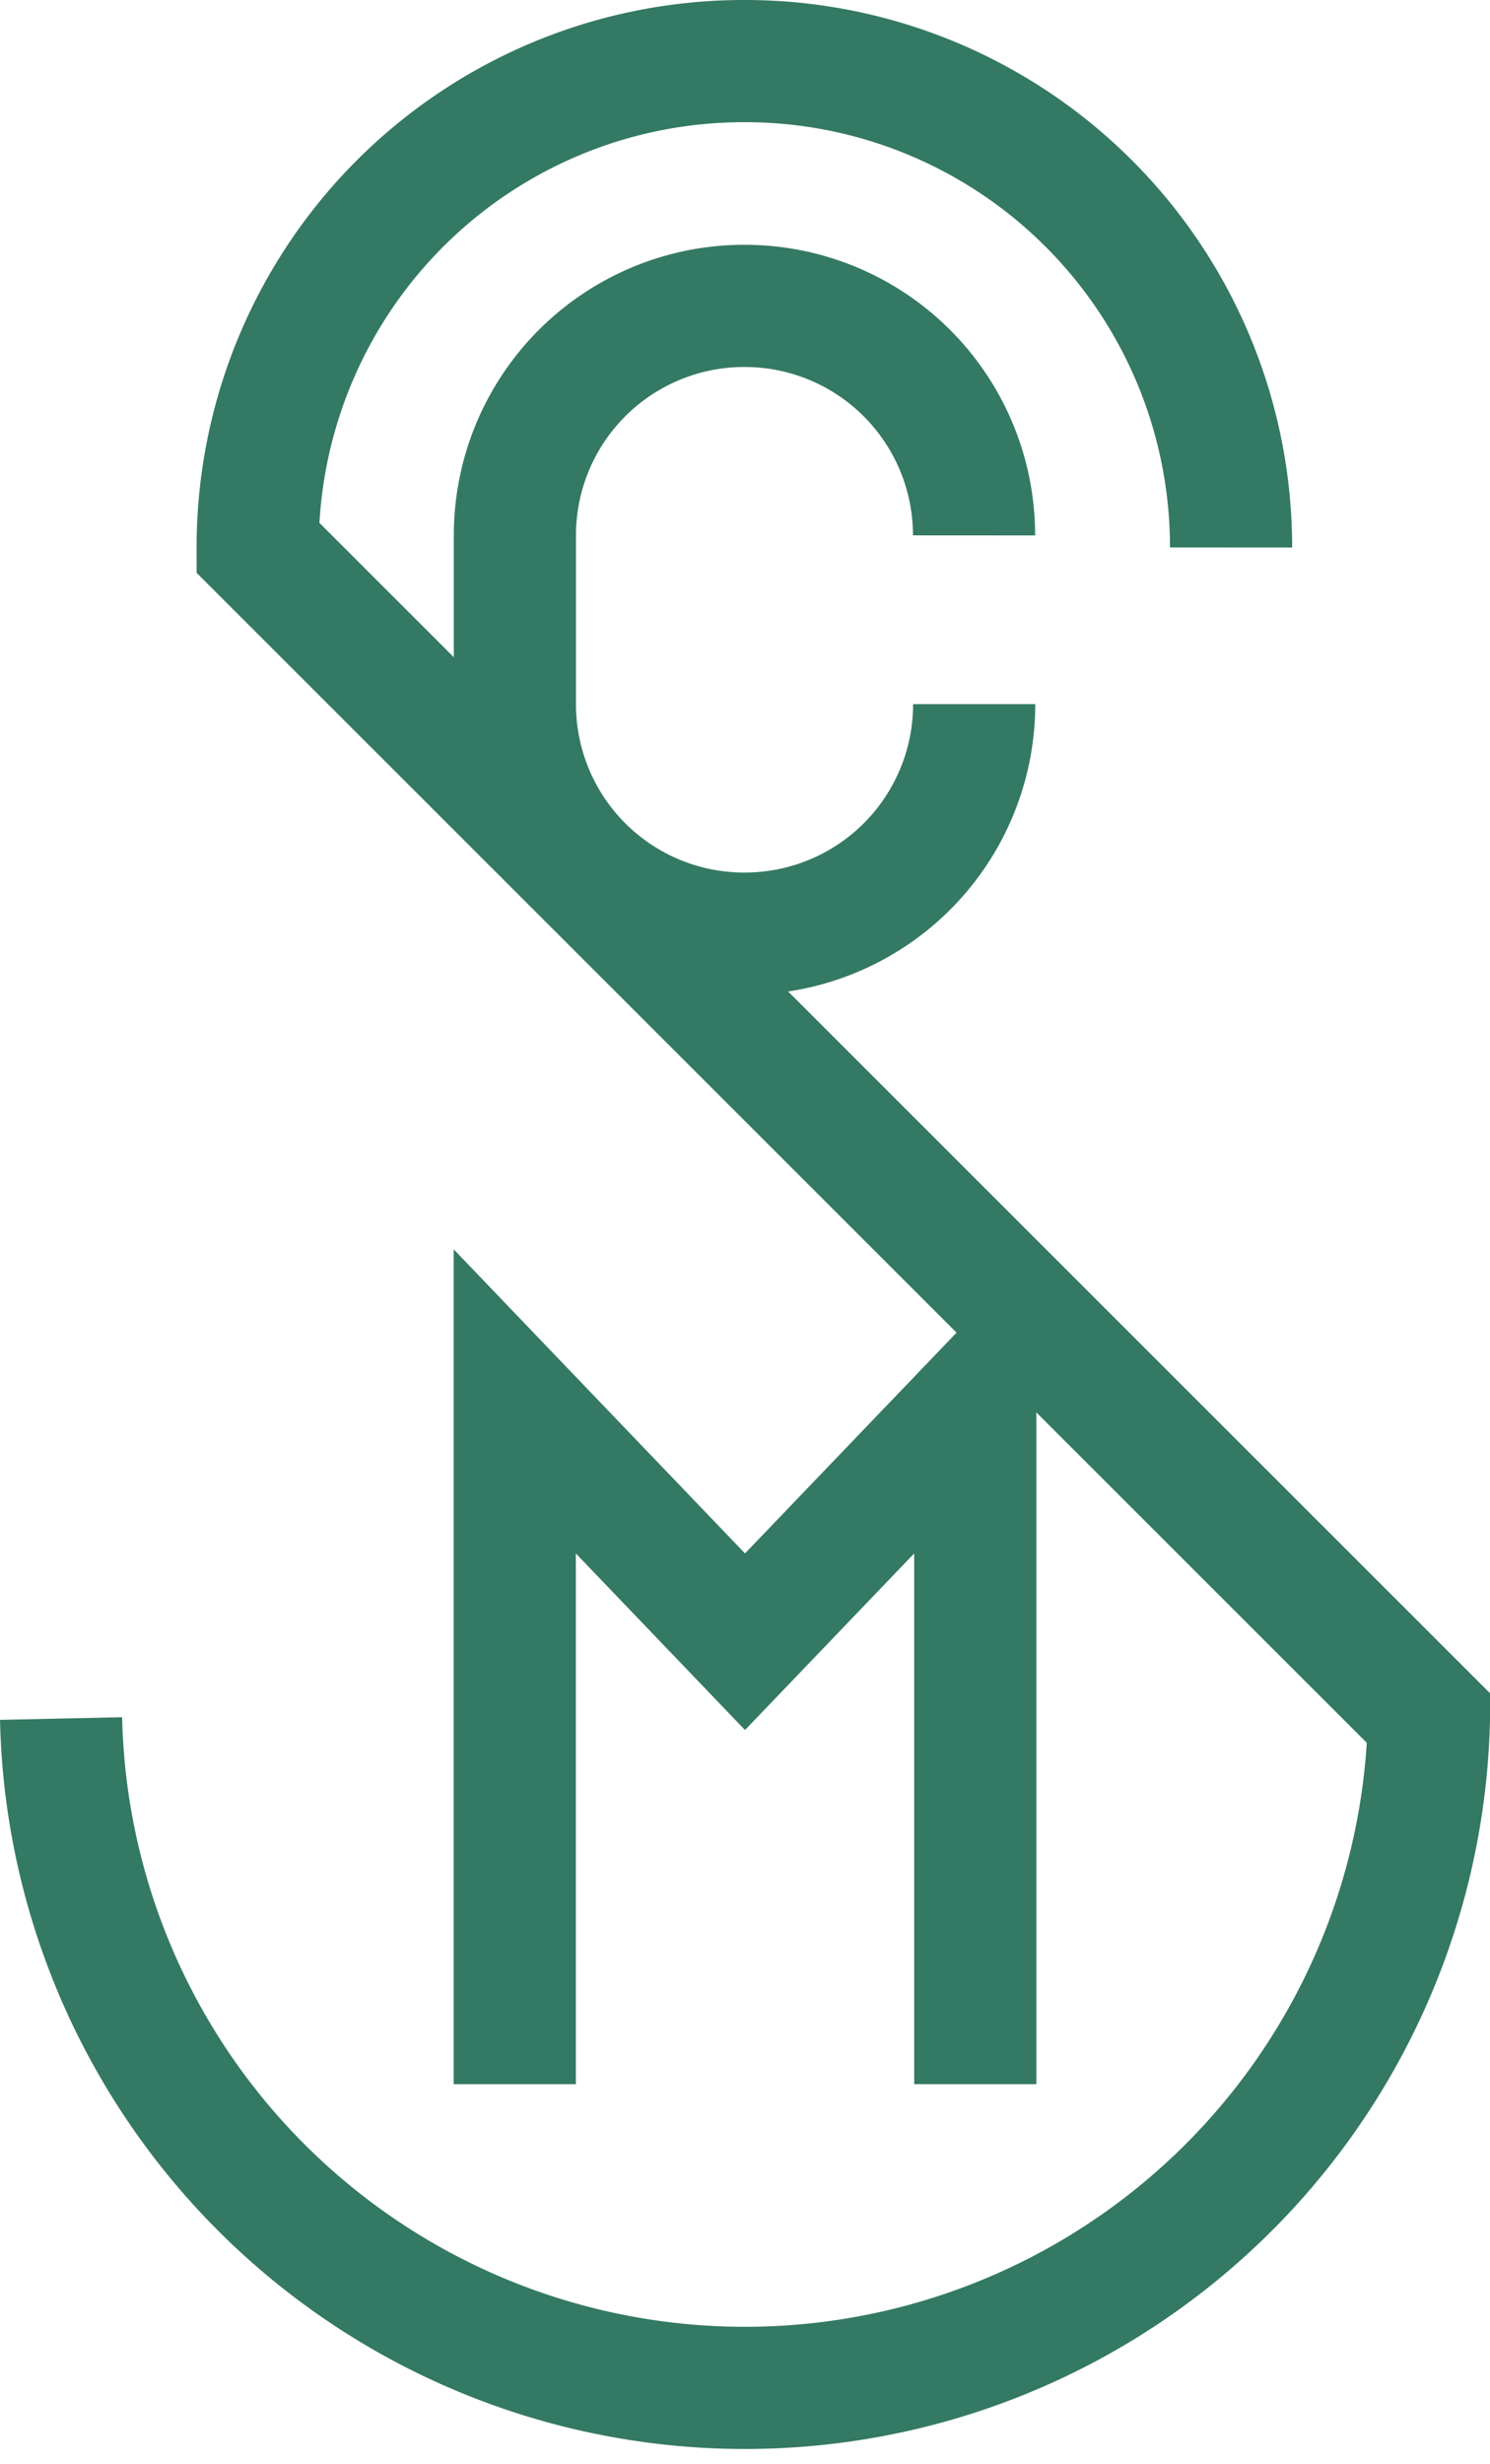
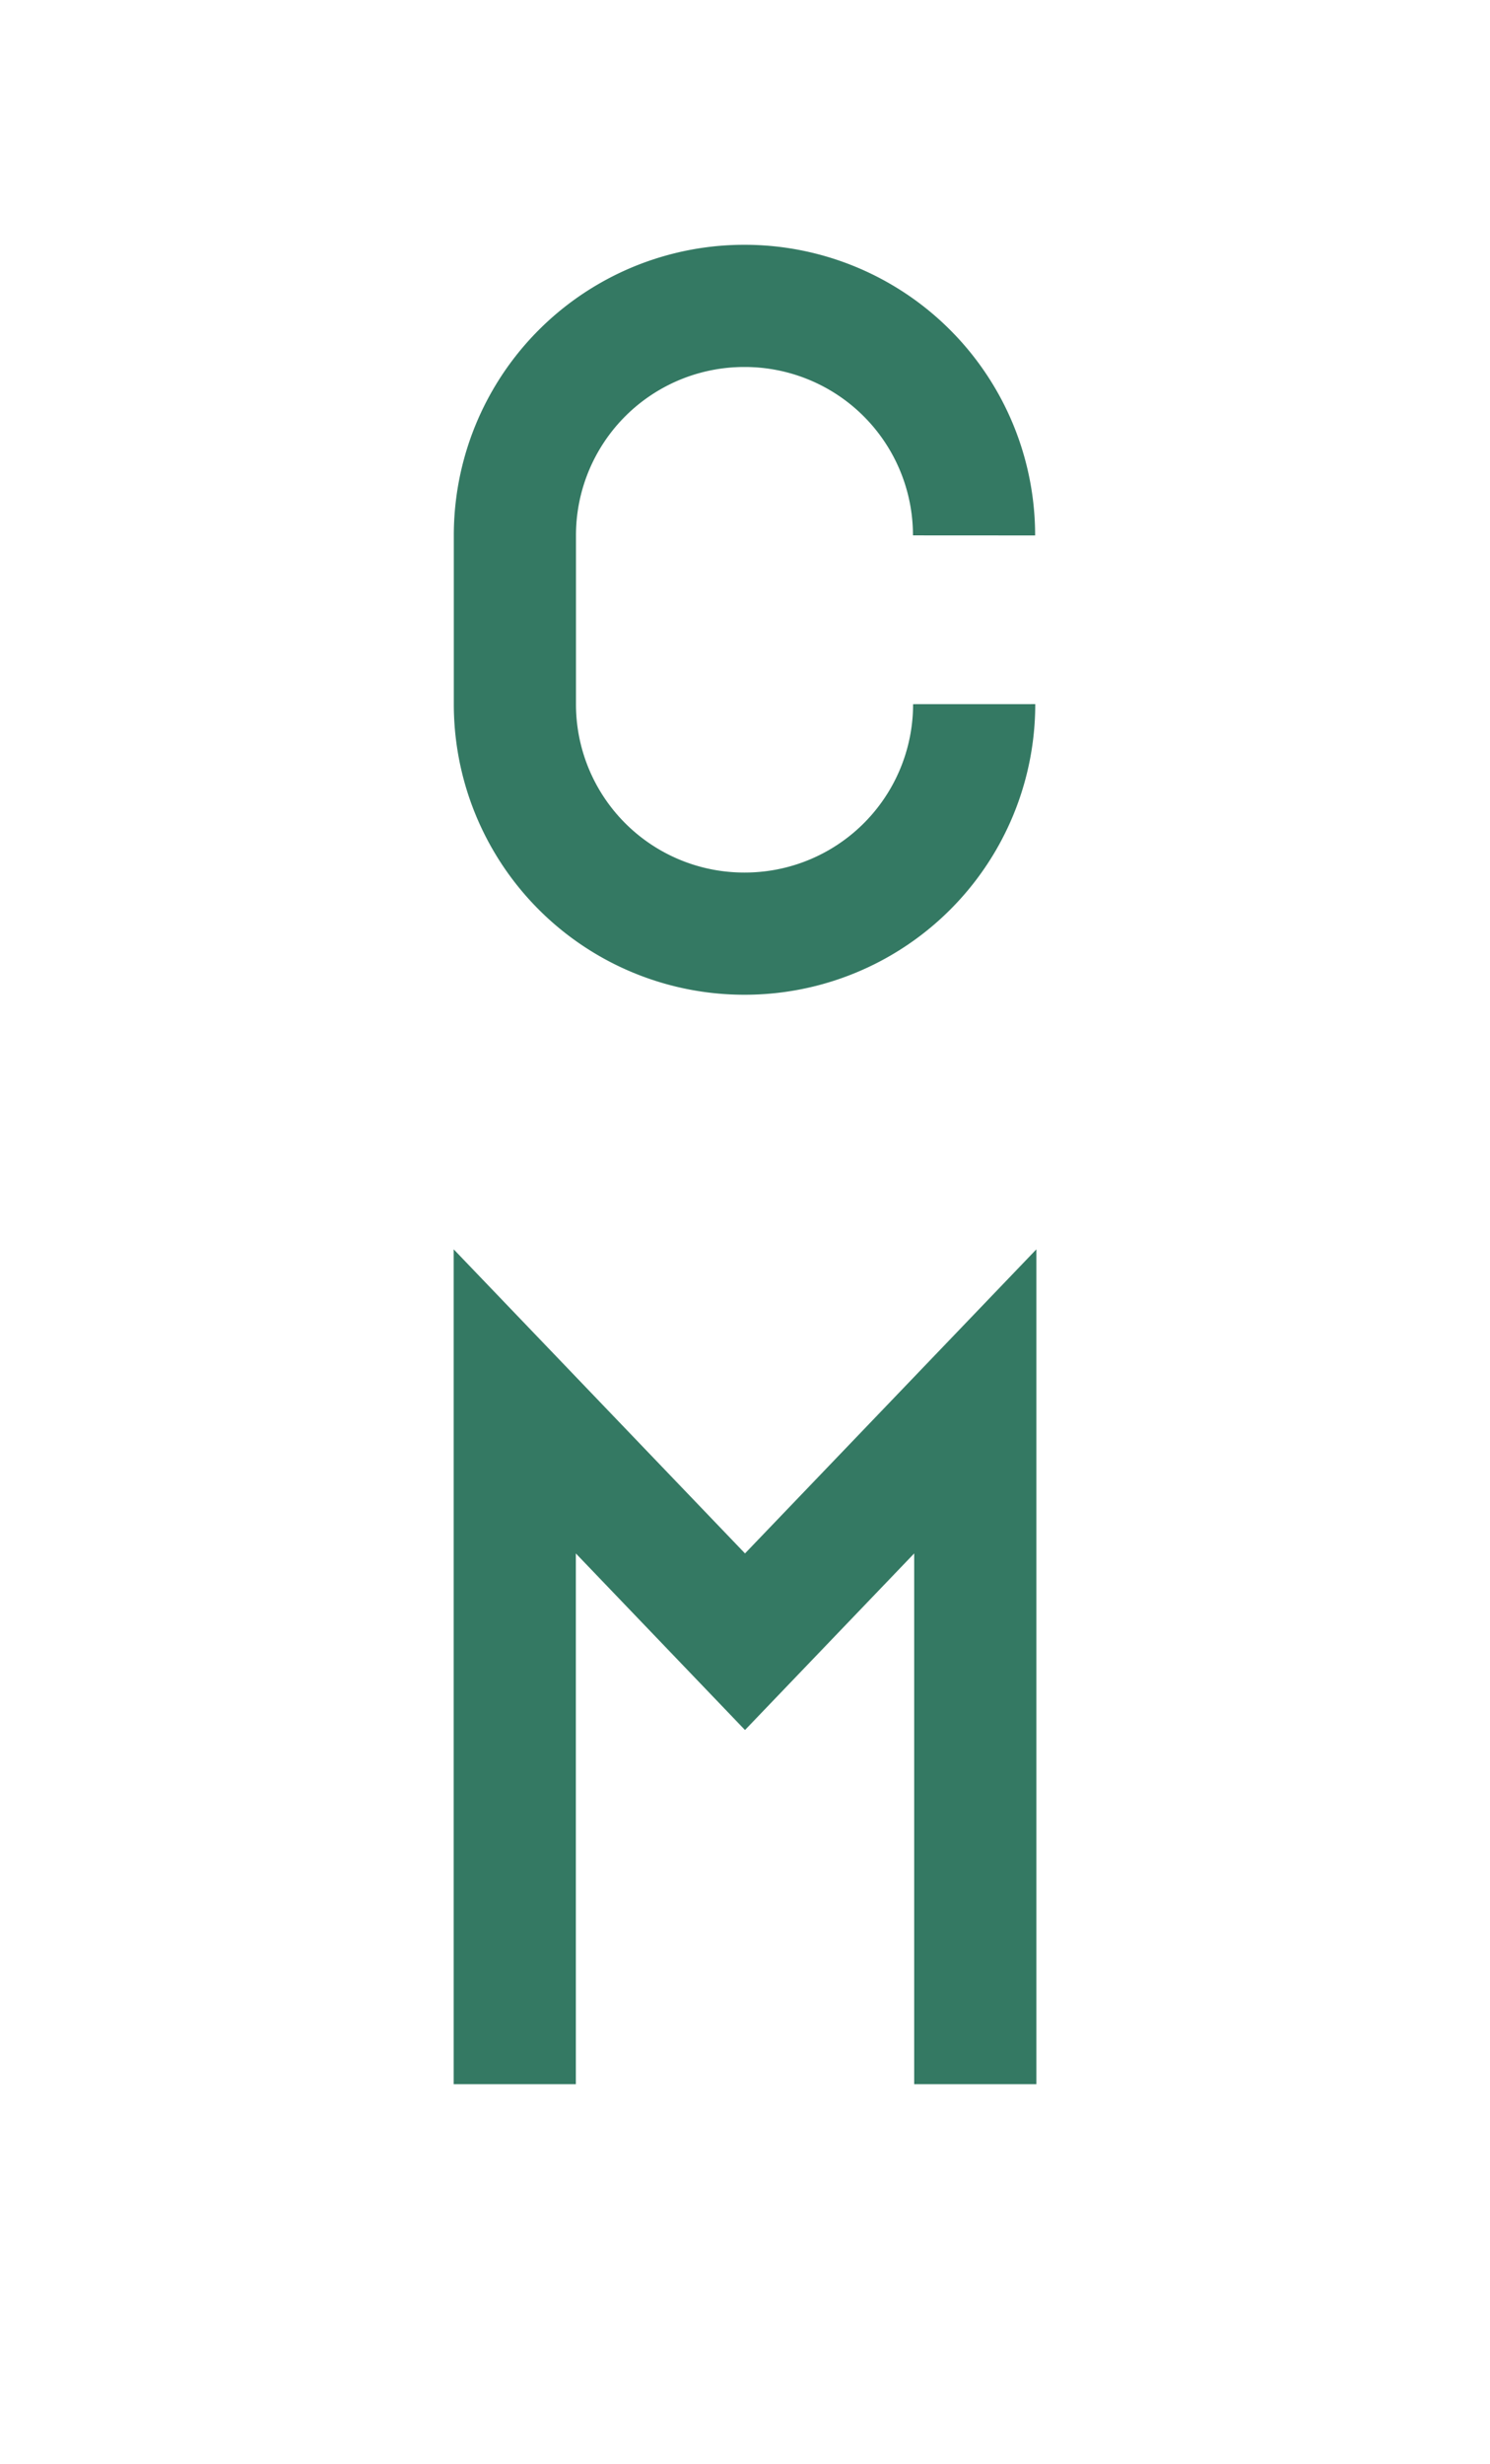
<svg xmlns="http://www.w3.org/2000/svg" width="36.592" height="60.488" viewBox="0 0 36.592 60.488">
  <g id="Groupe_176" data-name="Groupe 176" transform="translate(-1899.232 -1470.224)">
    <path id="Tracé_477" data-name="Tracé 477" d="M38.932,26.868A5.632,5.632,0,0,0,33.3,21.233h-.01a5.632,5.632,0,0,0-5.634,5.635v4.143a5.631,5.631,0,0,0,5.634,5.634h.01a5.632,5.632,0,0,0,5.635-5.634" transform="translate(1884.221 1456.501)" fill="none" stroke="#347963" stroke-miterlimit="10" stroke-width="3" />
-     <path id="Tracé_478" data-name="Tracé 478" d="M13.732,54.416a16.8,16.8,0,0,0,33.592,0L18.56,25.666A11.936,11.936,0,0,1,30.5,13.724h.022A11.934,11.934,0,0,1,42.465,25.666" transform="translate(1887 1458)" fill="none" stroke="#347963" stroke-miterlimit="10" stroke-width="3" />
    <path id="Tracé_479" data-name="Tracé 479" d="M38.962,71.6V54.838l-5.655,5.9-5.654-5.9V71.6" transform="translate(1884.221 1449.792)" fill="none" stroke="#347963" stroke-miterlimit="10" stroke-width="3" />
  </g>
</svg>